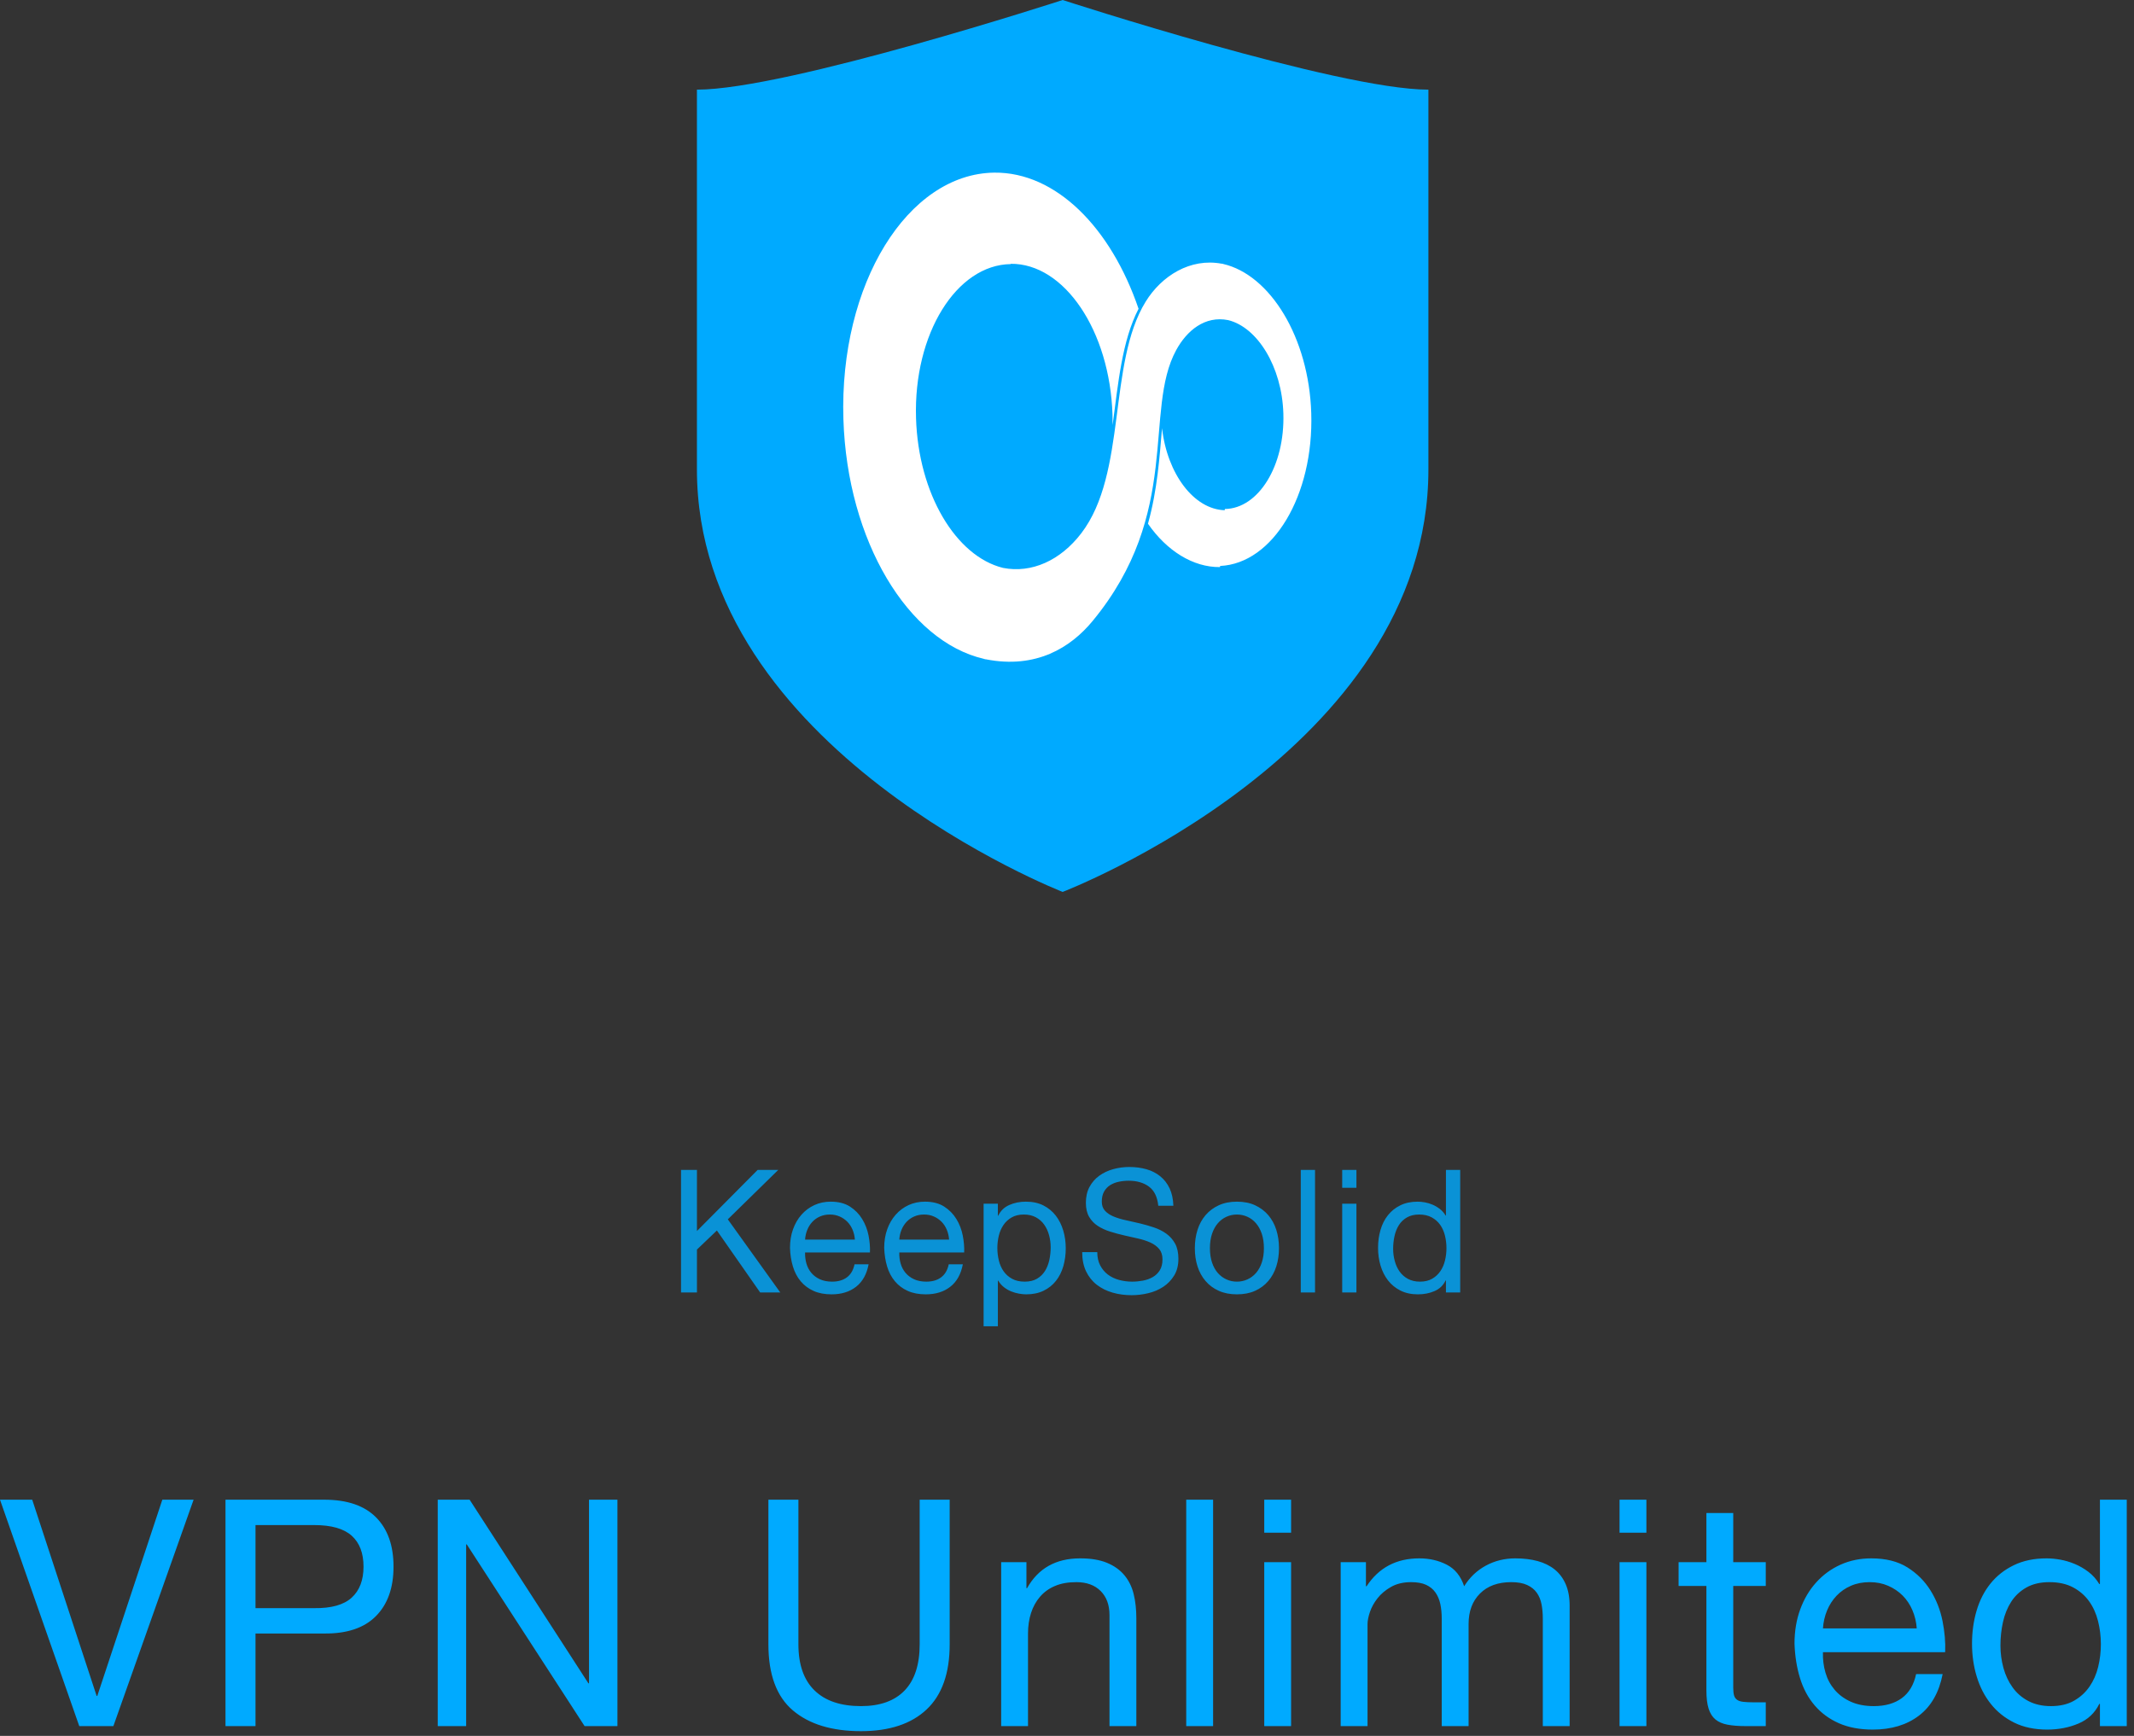
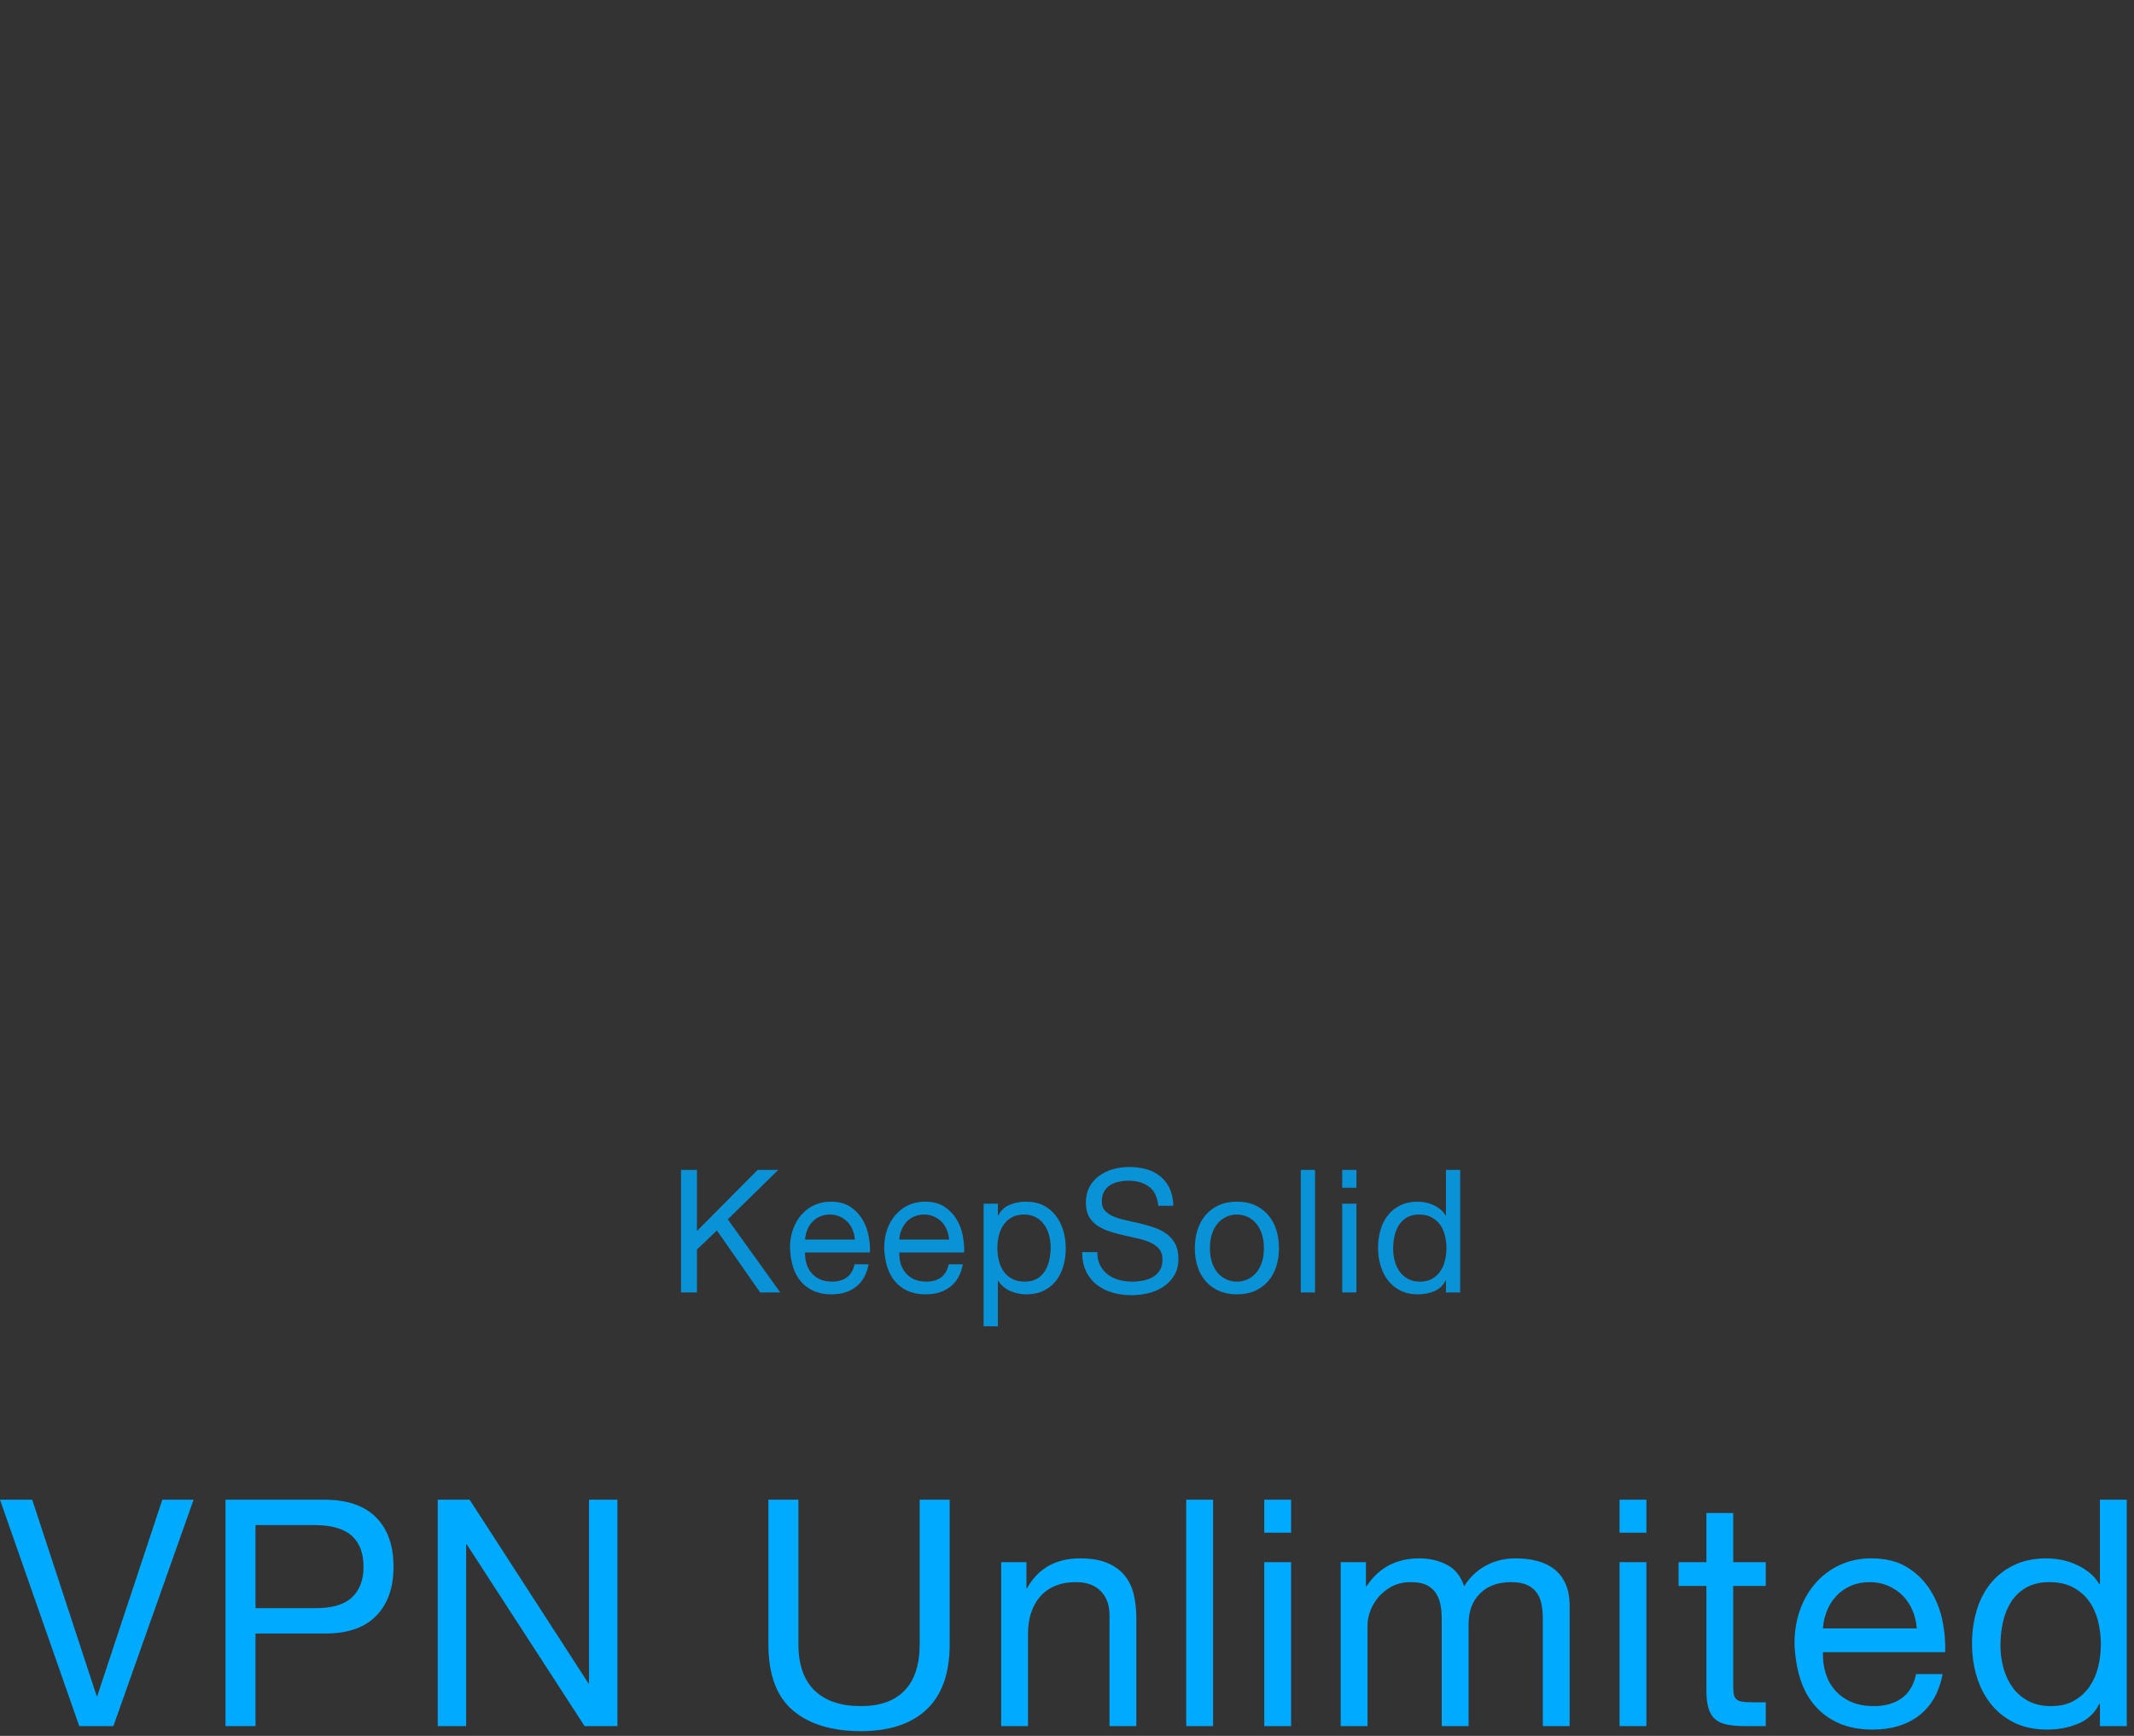
<svg xmlns="http://www.w3.org/2000/svg" width="118" height="96" viewBox="0 0 118 96" fill="none">
  <rect x="0" y="0" width="118" height="96" fill="#333333" stroke="none" />
-   <path d="M58.76 49.325C58.76 49.325 78.984 41.57 78.984 25.961V4.958C73.994 4.958 58.76 0 58.76 0C58.76 0 43.52 4.958 38.537 4.958V25.961C38.537 41.449 58.76 49.325 58.76 49.325Z" fill="#00AAFF" />
-   <path d="M67.468 31.299C70.382 31.164 72.648 27.417 72.506 22.847C72.376 18.664 70.234 15.2 67.639 14.599V14.594C67.628 14.591 67.617 14.592 67.607 14.591L67.562 14.578V14.585C65.813 14.252 64.225 15.262 63.35 16.682C61.24 20.102 62.334 26.168 59.789 29.492C58.634 31 57.041 31.716 55.462 31.406C52.857 30.762 50.781 27.312 50.652 23.126C50.506 18.457 52.894 14.643 55.889 14.605L55.885 14.589C58.853 14.559 61.373 18.297 61.516 22.939C61.522 23.131 61.524 23.321 61.522 23.508C61.831 21.2 62.041 18.846 62.957 17.076C61.428 12.588 58.39 9.512 54.979 9.547C50.187 9.607 46.405 15.708 46.636 23.177C46.846 29.928 50.224 35.474 54.405 36.436V36.442C54.428 36.448 54.452 36.45 54.476 36.455L54.515 36.466V36.461C57.294 37.008 59.21 35.806 60.414 34.345C65.361 28.353 63.214 22.71 65.036 19.364C65.625 18.282 66.626 17.447 67.911 17.703C69.519 18.095 70.883 20.265 70.964 22.866C71.055 25.762 69.585 28.125 67.728 28.149L67.72 28.217C66.013 28.166 64.546 26.208 64.255 23.683C64.115 25.277 64.005 27.062 63.478 28.964C64.513 30.458 65.968 31.379 67.46 31.361L67.468 31.299Z" fill="white" />
-   <path fill-rule="evenodd" clip-rule="evenodd" d="M6.269 95.457H4.383L0 82.937H1.781L5.344 93.791H5.379L8.976 82.937H10.705L6.269 95.457ZM14.128 88.934H17.376C18.319 88.946 19.009 88.753 19.446 88.355C19.882 87.958 20.101 87.385 20.101 86.637C20.101 85.889 19.882 85.319 19.446 84.927C19.009 84.536 18.319 84.34 17.376 84.34H14.128V88.934ZM12.469 82.937H17.935C19.192 82.937 20.144 83.262 20.79 83.91C21.437 84.559 21.76 85.468 21.76 86.637C21.76 87.806 21.437 88.718 20.79 89.372C20.144 90.027 19.192 90.348 17.935 90.337H14.128V95.457H12.469V82.937ZM24.205 82.937H25.968L32.535 93.09H32.57V82.937H34.141V95.457H32.325L25.811 85.41H25.776V95.457H24.205V82.937ZM52.513 90.933C52.513 92.534 52.088 93.735 51.238 94.536C50.388 95.337 49.178 95.737 47.606 95.737C45.999 95.737 44.745 95.354 43.842 94.589C42.94 93.823 42.489 92.605 42.489 90.933V82.937H44.148V90.933C44.148 92.055 44.445 92.906 45.039 93.484C45.632 94.063 46.488 94.352 47.606 94.352C48.665 94.352 49.471 94.063 50.025 93.484C50.578 92.906 50.854 92.055 50.854 90.933V82.937H52.513V90.933ZM55.36 86.391H56.757V87.829H56.792C57.409 86.731 58.387 86.181 59.726 86.181C60.319 86.181 60.814 86.263 61.21 86.427C61.606 86.59 61.926 86.818 62.17 87.11C62.415 87.403 62.587 87.75 62.686 88.154C62.785 88.557 62.834 89.004 62.834 89.495V95.457H61.35V89.32C61.35 88.759 61.187 88.314 60.861 87.987C60.535 87.66 60.087 87.496 59.516 87.496C59.062 87.496 58.669 87.566 58.337 87.707C58.005 87.847 57.729 88.046 57.508 88.303C57.286 88.56 57.121 88.861 57.01 89.206C56.899 89.551 56.844 89.928 56.844 90.337V95.457H55.36V86.391ZM65.593 82.937H67.078V95.457H65.593V82.937ZM71.391 84.761H69.907V82.937H71.391V84.761ZM69.907 86.391H71.391V95.457H69.907V86.391ZM74.133 86.391H75.53V87.724H75.565C76.24 86.695 77.213 86.181 78.481 86.181C79.04 86.181 79.547 86.298 80.001 86.532C80.455 86.766 80.775 87.163 80.961 87.724C81.264 87.233 81.663 86.853 82.158 86.584C82.652 86.316 83.197 86.181 83.79 86.181C84.245 86.181 84.655 86.231 85.022 86.33C85.388 86.43 85.703 86.584 85.965 86.795C86.227 87.005 86.43 87.277 86.576 87.61C86.721 87.943 86.794 88.344 86.794 88.811V95.457H85.31V89.513C85.31 89.232 85.287 88.969 85.24 88.724C85.193 88.478 85.106 88.265 84.978 88.084C84.85 87.902 84.672 87.759 84.445 87.654C84.218 87.549 83.924 87.496 83.563 87.496C82.83 87.496 82.254 87.707 81.835 88.127C81.415 88.548 81.206 89.109 81.206 89.811V95.457H79.721V89.513C79.721 89.22 79.695 88.951 79.643 88.706C79.59 88.46 79.5 88.247 79.372 88.066C79.244 87.885 79.072 87.745 78.857 87.645C78.642 87.546 78.365 87.496 78.027 87.496C77.597 87.496 77.227 87.584 76.918 87.759C76.61 87.934 76.36 88.145 76.168 88.39C75.975 88.636 75.836 88.89 75.748 89.153C75.661 89.416 75.618 89.635 75.618 89.811V95.457H74.133V86.391ZM91.038 84.761H89.553V82.937H91.038V84.761ZM89.553 86.391H91.038V95.457H89.553V86.391ZM95.84 86.391H97.639V87.707H95.84V93.335C95.84 93.51 95.855 93.651 95.884 93.756C95.913 93.861 95.968 93.943 96.05 94.001C96.131 94.06 96.245 94.098 96.39 94.115C96.536 94.133 96.725 94.142 96.958 94.142H97.639V95.457H96.504C96.12 95.457 95.791 95.43 95.517 95.378C95.244 95.325 95.022 95.229 94.854 95.088C94.685 94.948 94.56 94.749 94.478 94.492C94.397 94.235 94.356 93.896 94.356 93.475V87.707H92.819V86.391H94.356V83.674H95.84V86.391ZM105.987 90.056C105.963 89.706 105.885 89.372 105.751 89.057C105.617 88.741 105.437 88.469 105.21 88.241C104.983 88.013 104.715 87.832 104.406 87.698C104.098 87.563 103.757 87.496 103.385 87.496C103 87.496 102.654 87.563 102.346 87.698C102.037 87.832 101.772 88.016 101.551 88.25C101.33 88.484 101.155 88.756 101.027 89.066C100.899 89.375 100.823 89.706 100.8 90.056H105.987ZM107.419 92.581C107.221 93.598 106.784 94.364 106.109 94.878C105.434 95.392 104.584 95.65 103.559 95.65C102.837 95.65 102.212 95.533 101.682 95.299C101.152 95.065 100.707 94.738 100.346 94.317C99.985 93.896 99.714 93.394 99.534 92.809C99.353 92.225 99.252 91.588 99.228 90.898C99.228 90.208 99.333 89.577 99.543 89.004C99.752 88.431 100.046 87.934 100.425 87.514C100.803 87.093 101.251 86.766 101.769 86.532C102.287 86.298 102.855 86.181 103.472 86.181C104.275 86.181 104.942 86.348 105.472 86.681C106.001 87.014 106.426 87.438 106.746 87.952C107.067 88.466 107.288 89.028 107.41 89.635C107.532 90.243 107.582 90.822 107.558 91.371H100.8C100.788 91.769 100.835 92.146 100.94 92.502C101.044 92.859 101.213 93.174 101.446 93.449C101.679 93.724 101.976 93.943 102.337 94.107C102.698 94.27 103.123 94.352 103.612 94.352C104.24 94.352 104.756 94.206 105.157 93.914C105.559 93.621 105.824 93.177 105.952 92.581H107.419ZM110.615 91.003C110.615 91.424 110.67 91.836 110.78 92.239C110.891 92.642 111.06 93.002 111.287 93.317C111.514 93.633 111.805 93.885 112.16 94.072C112.515 94.258 112.931 94.352 113.409 94.352C113.909 94.352 114.334 94.253 114.684 94.054C115.033 93.855 115.318 93.595 115.539 93.274C115.761 92.952 115.921 92.587 116.02 92.178C116.119 91.769 116.168 91.354 116.168 90.933C116.168 90.489 116.116 90.059 116.011 89.644C115.906 89.229 115.74 88.864 115.513 88.548C115.286 88.233 114.992 87.978 114.631 87.785C114.27 87.593 113.834 87.496 113.321 87.496C112.821 87.496 112.396 87.596 112.047 87.794C111.697 87.993 111.418 88.256 111.208 88.583C110.999 88.911 110.847 89.285 110.754 89.706C110.661 90.126 110.615 90.559 110.615 91.003ZM117.6 95.457H116.116V94.229H116.081C115.836 94.732 115.452 95.094 114.928 95.316C114.404 95.538 113.828 95.65 113.199 95.65C112.501 95.65 111.892 95.521 111.374 95.264C110.856 95.007 110.425 94.662 110.082 94.229C109.738 93.797 109.479 93.294 109.305 92.721C109.13 92.149 109.043 91.541 109.043 90.898C109.043 90.255 109.127 89.647 109.296 89.074C109.465 88.501 109.721 88.002 110.064 87.575C110.408 87.148 110.839 86.809 111.357 86.558C111.875 86.307 112.477 86.181 113.164 86.181C113.397 86.181 113.647 86.204 113.915 86.251C114.183 86.298 114.451 86.377 114.718 86.488C114.986 86.599 115.239 86.745 115.478 86.926C115.717 87.108 115.918 87.332 116.081 87.601H116.116V82.937H117.6V95.457Z" fill="#00AAFF" />
+   <path fill-rule="evenodd" clip-rule="evenodd" d="M6.269 95.457H4.383L0 82.937H1.781L5.344 93.791H5.379L8.976 82.937H10.705L6.269 95.457ZM14.128 88.934H17.376C18.319 88.946 19.009 88.753 19.446 88.355C19.882 87.958 20.101 87.385 20.101 86.637C20.101 85.889 19.882 85.319 19.446 84.927C19.009 84.536 18.319 84.34 17.376 84.34H14.128V88.934ZM12.469 82.937H17.935C19.192 82.937 20.144 83.262 20.79 83.91C21.437 84.559 21.76 85.468 21.76 86.637C21.76 87.806 21.437 88.718 20.79 89.372C20.144 90.027 19.192 90.348 17.935 90.337H14.128V95.457H12.469V82.937ZM24.205 82.937H25.968L32.535 93.09H32.57V82.937H34.141V95.457H32.325L25.811 85.41H25.776V95.457H24.205V82.937ZM52.513 90.933C52.513 92.534 52.088 93.735 51.238 94.536C50.388 95.337 49.178 95.737 47.606 95.737C45.999 95.737 44.745 95.354 43.842 94.589C42.94 93.823 42.489 92.605 42.489 90.933V82.937H44.148V90.933C44.148 92.055 44.445 92.906 45.039 93.484C45.632 94.063 46.488 94.352 47.606 94.352C48.665 94.352 49.471 94.063 50.025 93.484C50.578 92.906 50.854 92.055 50.854 90.933V82.937H52.513V90.933ZM55.36 86.391H56.757V87.829H56.792C57.409 86.731 58.387 86.181 59.726 86.181C60.319 86.181 60.814 86.263 61.21 86.427C61.606 86.59 61.926 86.818 62.17 87.11C62.415 87.403 62.587 87.75 62.686 88.154C62.785 88.557 62.834 89.004 62.834 89.495V95.457H61.35V89.32C61.35 88.759 61.187 88.314 60.861 87.987C60.535 87.66 60.087 87.496 59.516 87.496C59.062 87.496 58.669 87.566 58.337 87.707C58.005 87.847 57.729 88.046 57.508 88.303C57.286 88.56 57.121 88.861 57.01 89.206C56.899 89.551 56.844 89.928 56.844 90.337V95.457H55.36V86.391ZM65.593 82.937H67.078V95.457H65.593V82.937ZM71.391 84.761H69.907V82.937H71.391V84.761ZM69.907 86.391H71.391V95.457H69.907V86.391ZM74.133 86.391H75.53V87.724H75.565C76.24 86.695 77.213 86.181 78.481 86.181C79.04 86.181 79.547 86.298 80.001 86.532C80.455 86.766 80.775 87.163 80.961 87.724C81.264 87.233 81.663 86.853 82.158 86.584C82.652 86.316 83.197 86.181 83.79 86.181C84.245 86.181 84.655 86.231 85.022 86.33C85.388 86.43 85.703 86.584 85.965 86.795C86.227 87.005 86.43 87.277 86.576 87.61C86.721 87.943 86.794 88.344 86.794 88.811V95.457H85.31V89.513C85.31 89.232 85.287 88.969 85.24 88.724C85.193 88.478 85.106 88.265 84.978 88.084C84.85 87.902 84.672 87.759 84.445 87.654C84.218 87.549 83.924 87.496 83.563 87.496C82.83 87.496 82.254 87.707 81.835 88.127C81.415 88.548 81.206 89.109 81.206 89.811V95.457H79.721V89.513C79.721 89.22 79.695 88.951 79.643 88.706C79.59 88.46 79.5 88.247 79.372 88.066C79.244 87.885 79.072 87.745 78.857 87.645C78.642 87.546 78.365 87.496 78.027 87.496C77.597 87.496 77.227 87.584 76.918 87.759C76.61 87.934 76.36 88.145 76.168 88.39C75.975 88.636 75.836 88.89 75.748 89.153C75.661 89.416 75.618 89.635 75.618 89.811V95.457H74.133V86.391ZM91.038 84.761H89.553V82.937H91.038V84.761ZM89.553 86.391H91.038V95.457H89.553V86.391ZM95.84 86.391H97.639V87.707H95.84V93.335C95.84 93.51 95.855 93.651 95.884 93.756C95.913 93.861 95.968 93.943 96.05 94.001C96.131 94.06 96.245 94.098 96.39 94.115C96.536 94.133 96.725 94.142 96.958 94.142H97.639V95.457H96.504C96.12 95.457 95.791 95.43 95.517 95.378C95.244 95.325 95.022 95.229 94.854 95.088C94.685 94.948 94.56 94.749 94.478 94.492C94.397 94.235 94.356 93.896 94.356 93.475V87.707H92.819V86.391H94.356V83.674H95.84V86.391ZM105.987 90.056C105.963 89.706 105.885 89.372 105.751 89.057C105.617 88.741 105.437 88.469 105.21 88.241C104.983 88.013 104.715 87.832 104.406 87.698C104.098 87.563 103.757 87.496 103.385 87.496C103 87.496 102.654 87.563 102.346 87.698C102.037 87.832 101.772 88.016 101.551 88.25C101.33 88.484 101.155 88.756 101.027 89.066C100.899 89.375 100.823 89.706 100.8 90.056H105.987M107.419 92.581C107.221 93.598 106.784 94.364 106.109 94.878C105.434 95.392 104.584 95.65 103.559 95.65C102.837 95.65 102.212 95.533 101.682 95.299C101.152 95.065 100.707 94.738 100.346 94.317C99.985 93.896 99.714 93.394 99.534 92.809C99.353 92.225 99.252 91.588 99.228 90.898C99.228 90.208 99.333 89.577 99.543 89.004C99.752 88.431 100.046 87.934 100.425 87.514C100.803 87.093 101.251 86.766 101.769 86.532C102.287 86.298 102.855 86.181 103.472 86.181C104.275 86.181 104.942 86.348 105.472 86.681C106.001 87.014 106.426 87.438 106.746 87.952C107.067 88.466 107.288 89.028 107.41 89.635C107.532 90.243 107.582 90.822 107.558 91.371H100.8C100.788 91.769 100.835 92.146 100.94 92.502C101.044 92.859 101.213 93.174 101.446 93.449C101.679 93.724 101.976 93.943 102.337 94.107C102.698 94.27 103.123 94.352 103.612 94.352C104.24 94.352 104.756 94.206 105.157 93.914C105.559 93.621 105.824 93.177 105.952 92.581H107.419ZM110.615 91.003C110.615 91.424 110.67 91.836 110.78 92.239C110.891 92.642 111.06 93.002 111.287 93.317C111.514 93.633 111.805 93.885 112.16 94.072C112.515 94.258 112.931 94.352 113.409 94.352C113.909 94.352 114.334 94.253 114.684 94.054C115.033 93.855 115.318 93.595 115.539 93.274C115.761 92.952 115.921 92.587 116.02 92.178C116.119 91.769 116.168 91.354 116.168 90.933C116.168 90.489 116.116 90.059 116.011 89.644C115.906 89.229 115.74 88.864 115.513 88.548C115.286 88.233 114.992 87.978 114.631 87.785C114.27 87.593 113.834 87.496 113.321 87.496C112.821 87.496 112.396 87.596 112.047 87.794C111.697 87.993 111.418 88.256 111.208 88.583C110.999 88.911 110.847 89.285 110.754 89.706C110.661 90.126 110.615 90.559 110.615 91.003ZM117.6 95.457H116.116V94.229H116.081C115.836 94.732 115.452 95.094 114.928 95.316C114.404 95.538 113.828 95.65 113.199 95.65C112.501 95.65 111.892 95.521 111.374 95.264C110.856 95.007 110.425 94.662 110.082 94.229C109.738 93.797 109.479 93.294 109.305 92.721C109.13 92.149 109.043 91.541 109.043 90.898C109.043 90.255 109.127 89.647 109.296 89.074C109.465 88.501 109.721 88.002 110.064 87.575C110.408 87.148 110.839 86.809 111.357 86.558C111.875 86.307 112.477 86.181 113.164 86.181C113.397 86.181 113.647 86.204 113.915 86.251C114.183 86.298 114.451 86.377 114.718 86.488C114.986 86.599 115.239 86.745 115.478 86.926C115.717 87.108 115.918 87.332 116.081 87.601H116.116V82.937H117.6V95.457Z" fill="#00AAFF" />
  <path opacity="0.8" fill-rule="evenodd" clip-rule="evenodd" d="M37.658 64.699H38.538V68.078L41.894 64.699H43.034L40.244 67.432L43.145 71.476H42.033L39.641 68.049L38.538 69.103V71.476H37.658V64.699ZM47.27 68.552C47.258 68.362 47.216 68.182 47.145 68.011C47.074 67.84 46.978 67.693 46.858 67.57C46.737 67.447 46.595 67.348 46.431 67.276C46.267 67.203 46.087 67.166 45.889 67.166C45.685 67.166 45.501 67.203 45.337 67.276C45.174 67.348 45.033 67.448 44.916 67.575C44.798 67.701 44.706 67.848 44.638 68.016C44.57 68.184 44.529 68.362 44.517 68.552H47.27ZM48.03 69.919C47.925 70.469 47.693 70.884 47.335 71.162C46.977 71.441 46.526 71.58 45.982 71.58C45.599 71.58 45.266 71.517 44.985 71.39C44.704 71.264 44.468 71.087 44.276 70.859C44.084 70.631 43.941 70.359 43.845 70.042C43.749 69.726 43.695 69.381 43.683 69.008C43.683 68.635 43.739 68.293 43.85 67.983C43.961 67.673 44.117 67.404 44.318 67.176C44.519 66.948 44.757 66.771 45.032 66.644C45.306 66.518 45.608 66.455 45.935 66.455C46.362 66.455 46.715 66.545 46.997 66.725C47.278 66.906 47.503 67.135 47.673 67.413C47.843 67.692 47.961 67.995 48.026 68.324C48.09 68.653 48.117 68.967 48.104 69.264H44.517C44.511 69.479 44.536 69.683 44.591 69.876C44.647 70.069 44.736 70.24 44.86 70.389C44.984 70.537 45.141 70.656 45.333 70.745C45.524 70.833 45.75 70.878 46.01 70.878C46.343 70.878 46.617 70.799 46.83 70.64C47.043 70.482 47.184 70.242 47.252 69.919H48.03ZM52.48 68.552C52.467 68.362 52.425 68.182 52.355 68.011C52.283 67.84 52.188 67.693 52.067 67.57C51.947 67.447 51.804 67.348 51.641 67.276C51.477 67.203 51.296 67.166 51.098 67.166C50.895 67.166 50.711 67.203 50.547 67.276C50.383 67.348 50.243 67.448 50.125 67.575C50.008 67.701 49.915 67.848 49.847 68.016C49.779 68.184 49.739 68.362 49.727 68.552H52.48ZM53.24 69.919C53.135 70.469 52.903 70.884 52.544 71.162C52.186 71.441 51.735 71.58 51.191 71.58C50.808 71.58 50.476 71.517 50.195 71.39C49.913 71.264 49.677 71.087 49.486 70.859C49.294 70.631 49.15 70.359 49.054 70.042C48.959 69.726 48.905 69.381 48.892 69.008C48.892 68.635 48.948 68.293 49.059 67.983C49.17 67.673 49.326 67.404 49.527 67.176C49.728 66.948 49.966 66.771 50.241 66.644C50.516 66.518 50.817 66.455 51.145 66.455C51.571 66.455 51.925 66.545 52.206 66.725C52.487 66.906 52.713 67.135 52.883 67.413C53.053 67.692 53.17 67.995 53.235 68.324C53.3 68.653 53.326 68.967 53.314 69.264H49.727C49.72 69.479 49.745 69.683 49.801 69.876C49.856 70.069 49.946 70.24 50.069 70.389C50.193 70.537 50.351 70.656 50.542 70.745C50.734 70.833 50.959 70.878 51.219 70.878C51.553 70.878 51.826 70.799 52.039 70.64C52.252 70.482 52.393 70.242 52.461 69.919H53.24ZM54.389 66.569H55.177V67.233H55.196C55.325 66.961 55.529 66.763 55.807 66.64C56.085 66.516 56.391 66.455 56.725 66.455C57.096 66.455 57.419 66.524 57.694 66.663C57.969 66.803 58.197 66.991 58.38 67.228C58.562 67.466 58.699 67.739 58.792 68.049C58.885 68.359 58.931 68.688 58.931 69.036C58.931 69.384 58.886 69.713 58.797 70.023C58.707 70.334 58.571 70.604 58.389 70.835C58.207 71.066 57.978 71.248 57.703 71.381C57.428 71.514 57.108 71.58 56.744 71.58C56.626 71.58 56.495 71.567 56.35 71.542C56.204 71.517 56.061 71.476 55.919 71.419C55.776 71.362 55.642 71.284 55.515 71.186C55.389 71.088 55.282 70.966 55.196 70.821H55.177V73.345H54.389V66.569ZM58.097 68.979C58.097 68.752 58.068 68.528 58.009 68.31C57.95 68.092 57.861 67.897 57.74 67.727C57.62 67.556 57.465 67.42 57.277 67.318C57.088 67.217 56.867 67.166 56.614 67.166C56.348 67.166 56.123 67.22 55.937 67.328C55.752 67.435 55.6 67.576 55.483 67.75C55.365 67.924 55.281 68.122 55.228 68.343C55.175 68.565 55.149 68.79 55.149 69.017C55.149 69.258 55.177 69.49 55.233 69.715C55.288 69.94 55.376 70.137 55.497 70.308C55.617 70.479 55.773 70.617 55.965 70.721C56.157 70.826 56.388 70.878 56.66 70.878C56.932 70.878 57.159 70.824 57.342 70.716C57.524 70.609 57.67 70.466 57.782 70.289C57.893 70.112 57.973 69.909 58.023 69.682C58.072 69.454 58.097 69.22 58.097 68.979ZM64.048 66.682C63.998 66.195 63.827 65.842 63.533 65.624C63.24 65.406 62.864 65.297 62.407 65.297C62.222 65.297 62.04 65.316 61.86 65.354C61.681 65.392 61.522 65.455 61.383 65.543C61.244 65.632 61.133 65.751 61.049 65.899C60.966 66.048 60.924 66.233 60.924 66.455C60.924 66.663 60.984 66.833 61.105 66.962C61.225 67.092 61.386 67.198 61.587 67.28C61.788 67.363 62.015 67.431 62.268 67.484C62.522 67.538 62.78 67.597 63.042 67.66C63.305 67.723 63.563 67.798 63.816 67.883C64.07 67.969 64.297 68.084 64.498 68.23C64.698 68.375 64.859 68.559 64.98 68.78C65.1 69.001 65.16 69.28 65.16 69.615C65.16 69.976 65.082 70.284 64.924 70.541C64.766 70.797 64.564 71.006 64.317 71.167C64.07 71.329 63.793 71.446 63.487 71.518C63.181 71.591 62.877 71.627 62.574 71.627C62.203 71.627 61.853 71.58 61.522 71.485C61.191 71.39 60.901 71.246 60.651 71.053C60.4 70.86 60.203 70.614 60.057 70.313C59.912 70.012 59.84 69.656 59.84 69.245H60.674C60.674 69.53 60.728 69.775 60.836 69.981C60.944 70.186 61.086 70.356 61.263 70.489C61.439 70.621 61.644 70.719 61.879 70.783C62.114 70.846 62.355 70.878 62.602 70.878C62.8 70.878 62.999 70.859 63.2 70.821C63.401 70.783 63.581 70.718 63.742 70.626C63.903 70.534 64.032 70.409 64.131 70.251C64.23 70.093 64.28 69.891 64.28 69.644C64.28 69.41 64.219 69.22 64.099 69.074C63.978 68.929 63.818 68.81 63.617 68.718C63.416 68.627 63.189 68.552 62.936 68.495C62.682 68.438 62.424 68.38 62.162 68.32C61.899 68.26 61.641 68.19 61.388 68.111C61.134 68.032 60.907 67.927 60.706 67.798C60.505 67.668 60.345 67.5 60.224 67.295C60.104 67.089 60.044 66.831 60.044 66.521C60.044 66.179 60.111 65.884 60.247 65.634C60.383 65.384 60.564 65.178 60.79 65.017C61.015 64.855 61.272 64.735 61.559 64.656C61.846 64.577 62.142 64.537 62.444 64.537C62.784 64.537 63.099 64.579 63.39 64.661C63.68 64.743 63.935 64.873 64.154 65.05C64.374 65.227 64.547 65.45 64.674 65.719C64.8 65.988 64.87 66.309 64.882 66.682H64.048ZM66.903 69.027C66.903 69.324 66.942 69.588 67.019 69.819C67.096 70.05 67.203 70.243 67.339 70.398C67.475 70.553 67.634 70.672 67.816 70.754C67.998 70.837 68.191 70.878 68.395 70.878C68.599 70.878 68.792 70.837 68.975 70.754C69.157 70.672 69.316 70.553 69.452 70.398C69.588 70.243 69.695 70.05 69.772 69.819C69.849 69.588 69.888 69.324 69.888 69.027C69.888 68.729 69.849 68.465 69.772 68.234C69.695 68.003 69.588 67.809 69.452 67.651C69.316 67.492 69.157 67.372 68.975 67.29C68.792 67.208 68.599 67.166 68.395 67.166C68.191 67.166 67.998 67.208 67.816 67.29C67.634 67.372 67.475 67.492 67.339 67.651C67.203 67.809 67.096 68.003 67.019 68.234C66.942 68.465 66.903 68.729 66.903 69.027ZM66.069 69.027C66.069 68.666 66.118 68.329 66.217 68.016C66.316 67.703 66.464 67.431 66.662 67.2C66.86 66.969 67.104 66.787 67.394 66.654C67.685 66.521 68.018 66.455 68.395 66.455C68.778 66.455 69.114 66.521 69.401 66.654C69.688 66.787 69.931 66.969 70.129 67.2C70.326 67.431 70.475 67.703 70.574 68.016C70.673 68.329 70.722 68.666 70.722 69.027C70.722 69.388 70.673 69.723 70.574 70.033C70.475 70.343 70.326 70.614 70.129 70.844C69.931 71.075 69.688 71.256 69.401 71.385C69.114 71.515 68.778 71.58 68.395 71.58C68.018 71.58 67.685 71.515 67.394 71.385C67.104 71.256 66.86 71.075 66.662 70.844C66.464 70.614 66.316 70.343 66.217 70.033C66.118 69.723 66.069 69.388 66.069 69.027ZM71.927 64.699H72.715V71.476H71.927V64.699ZM75.004 65.686H74.217V64.699H75.004V65.686ZM74.217 66.569H75.004V71.476H74.217V66.569ZM77.034 69.065C77.034 69.293 77.064 69.516 77.123 69.734C77.181 69.952 77.271 70.147 77.391 70.318C77.512 70.489 77.666 70.624 77.855 70.726C78.043 70.827 78.264 70.878 78.518 70.878C78.783 70.878 79.009 70.824 79.194 70.716C79.38 70.609 79.531 70.468 79.648 70.294C79.766 70.12 79.851 69.922 79.903 69.701C79.956 69.479 79.982 69.255 79.982 69.027C79.982 68.786 79.954 68.554 79.899 68.329C79.843 68.105 79.755 67.907 79.635 67.736C79.514 67.565 79.358 67.427 79.166 67.323C78.975 67.219 78.743 67.166 78.471 67.166C78.206 67.166 77.98 67.22 77.795 67.328C77.609 67.435 77.461 67.578 77.35 67.755C77.239 67.932 77.158 68.135 77.109 68.362C77.059 68.59 77.034 68.824 77.034 69.065ZM80.742 71.476H79.954V70.811H79.936C79.806 71.083 79.602 71.279 79.324 71.4C79.046 71.52 78.74 71.58 78.406 71.58C78.036 71.58 77.713 71.51 77.438 71.371C77.163 71.232 76.934 71.045 76.752 70.811C76.57 70.577 76.432 70.305 76.339 69.995C76.247 69.685 76.2 69.356 76.2 69.008C76.2 68.66 76.245 68.331 76.335 68.021C76.424 67.711 76.56 67.44 76.743 67.209C76.925 66.978 77.153 66.795 77.428 66.659C77.704 66.523 78.023 66.455 78.388 66.455C78.511 66.455 78.644 66.467 78.787 66.493C78.929 66.518 79.071 66.561 79.213 66.621C79.355 66.681 79.489 66.76 79.616 66.858C79.743 66.956 79.849 67.078 79.936 67.223H79.954V64.699H80.742V71.476Z" fill="#00AAFF" />
</svg>